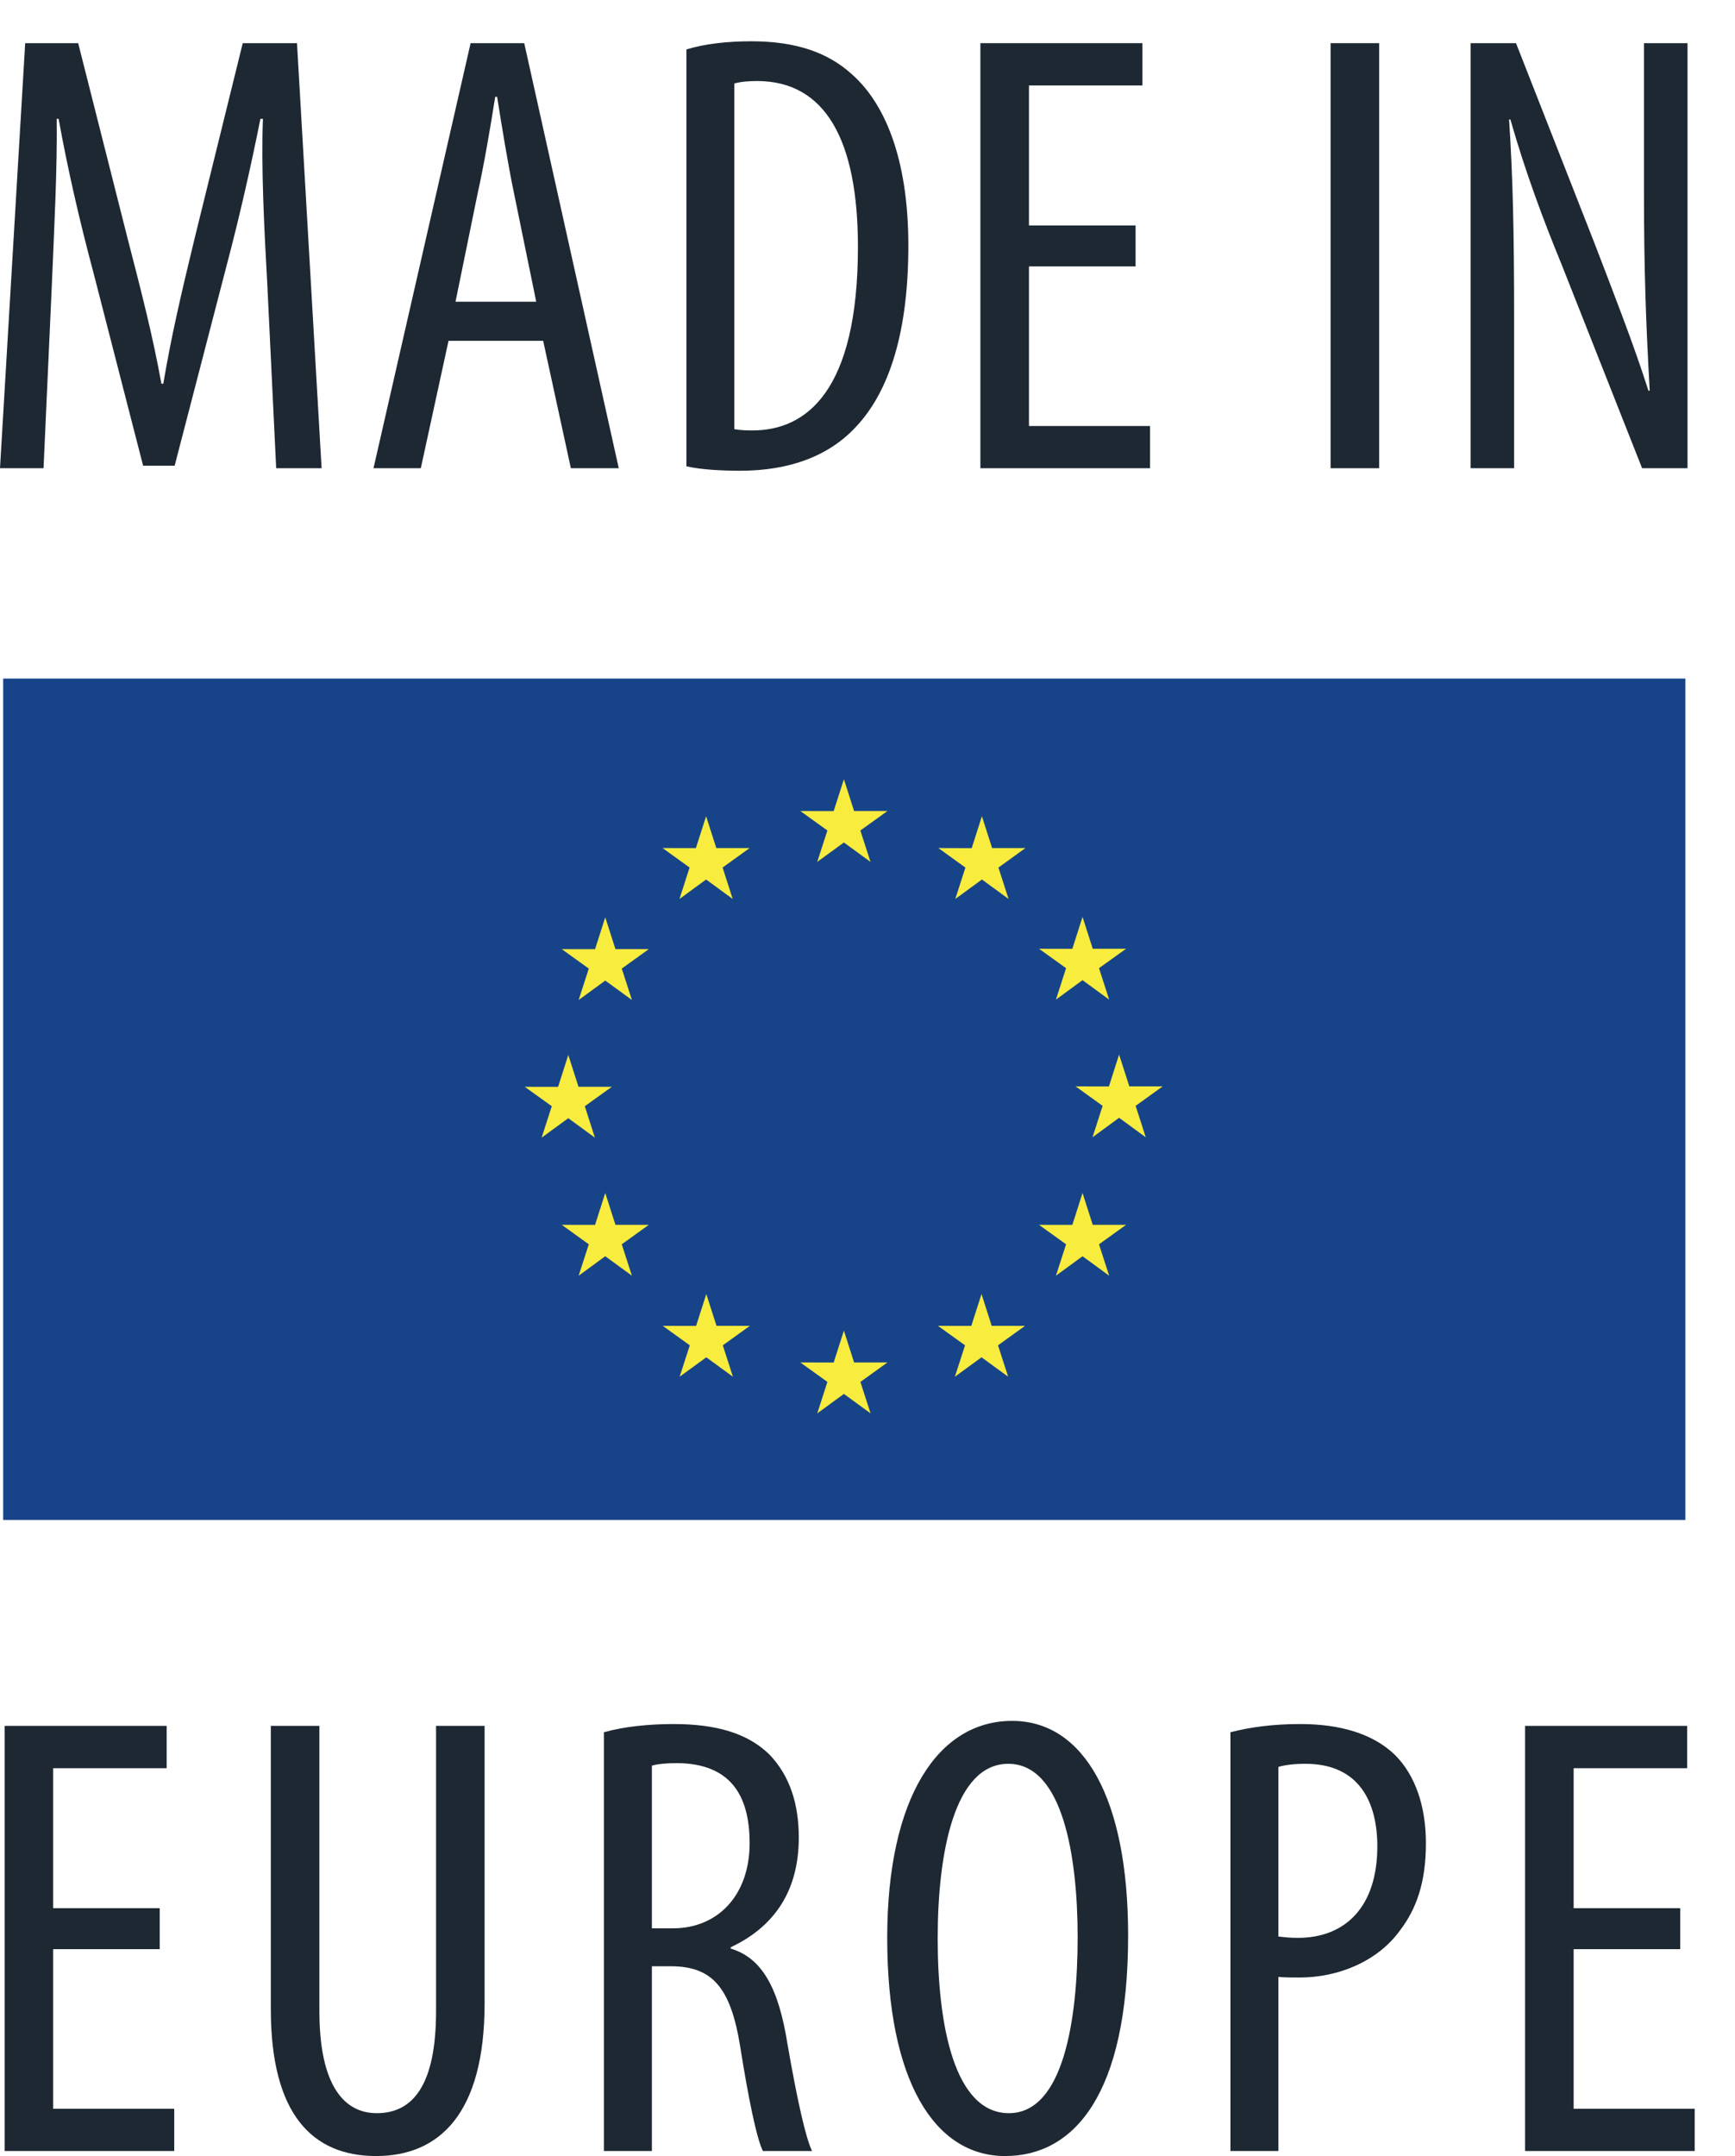
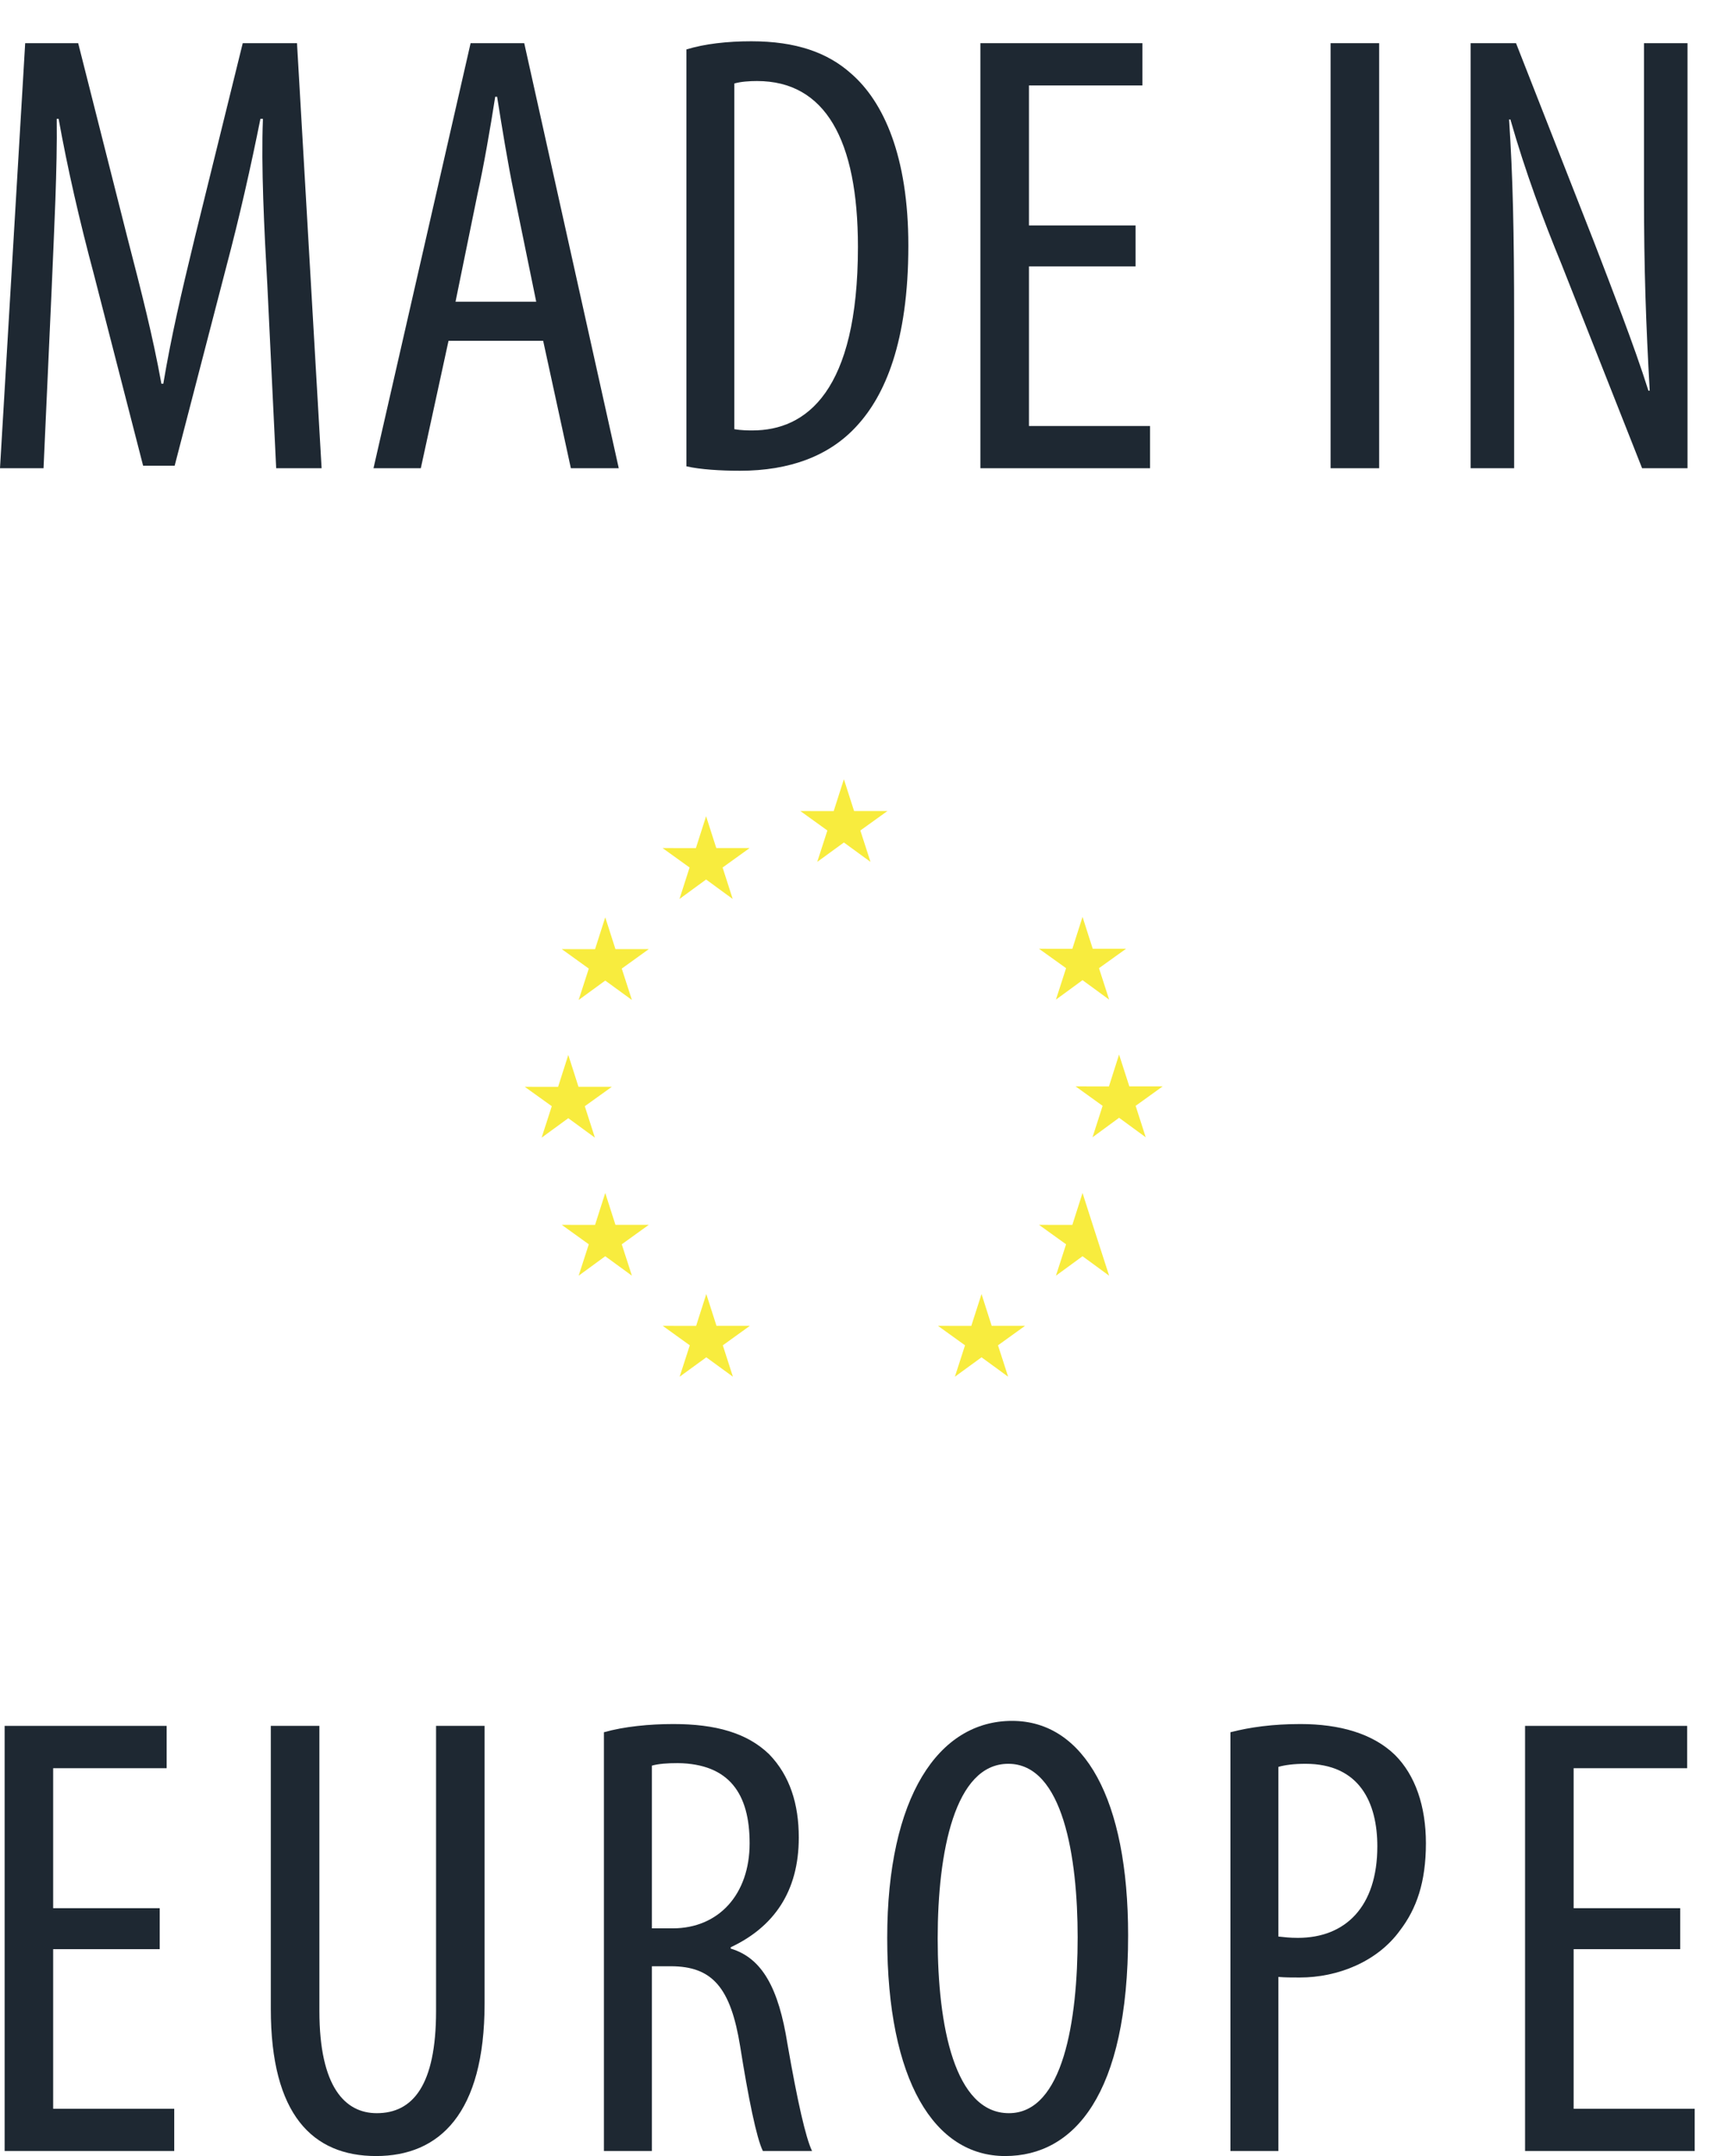
<svg xmlns="http://www.w3.org/2000/svg" xmlns:ns1="http://www.bohemiancoding.com/sketch/ns" width="33px" height="41px" viewBox="0 0 33 41" version="1.1">
  <title>Made in Europe</title>
  <desc>Created with Sketch.</desc>
  <defs />
  <g id="Home-page-v.03" stroke="none" stroke-width="1" fill="none" fill-rule="evenodd" ns1:type="MSPage">
    <g id="Main-aspects-02" ns1:type="MSArtboardGroup" transform="translate(-16, -727)">
      <g id="Menu" ns1:type="MSLayerGroup">
        <g id="Made-in-Europe" transform="translate(16, 727)" ns1:type="MSShapeGroup">
-           <path d="M0.06,12.904 L32.056,12.904 L32.056,28.904 L0.06,28.904 L0.06,12.904 Z" id="Fill-1" fill="#174489" />
          <path d="M15.544,16.39 L16.051,16.021 L16.557,16.39 L16.364,15.793 L16.879,15.423 L16.245,15.423 L16.051,14.818 L15.857,15.424 L15.223,15.423 L15.737,15.793 L15.544,16.39" id="Fill-3" fill="#F8EC3E" />
          <path d="M12.924,17.095 L13.43,16.725 L13.936,17.095 L13.744,16.497 L14.258,16.127 L13.624,16.127 L13.43,15.522 L13.236,16.128 L12.602,16.127 L13.116,16.497 L12.924,17.095" id="Fill-4" fill="#F8EC3E" />
          <path d="M11.512,17.444 L11.318,18.05 L10.685,18.049 L11.199,18.419 L11.006,19.016 L11.512,18.647 L12.019,19.016 L11.826,18.419 L12.34,18.049 L11.706,18.049 L11.512,17.444" id="Fill-5" fill="#F8EC3E" />
          <path d="M10.809,21.264 L11.315,21.634 L11.123,21.036 L11.637,20.667 L11.003,20.667 L10.809,20.061 L10.615,20.668 L9.981,20.667 L10.495,21.036 L10.302,21.634 L10.809,21.264" id="Fill-6" fill="#F8EC3E" />
          <path d="M11.706,23.292 L11.512,22.686 L11.318,23.293 L10.685,23.292 L11.199,23.662 L11.006,24.259 L11.512,23.889 L12.019,24.259 L11.826,23.662 L12.34,23.292 L11.706,23.292" id="Fill-7" fill="#F8EC3E" />
          <path d="M13.628,25.213 L13.434,24.608 L13.24,25.214 L12.606,25.213 L13.12,25.583 L12.927,26.18 L13.434,25.811 L13.94,26.18 L13.748,25.583 L14.262,25.213 L13.628,25.213" id="Fill-8" fill="#F8EC3E" />
-           <path d="M16.245,25.909 L16.051,25.304 L15.857,25.91 L15.223,25.909 L15.737,26.279 L15.545,26.877 L16.051,26.507 L16.558,26.877 L16.365,26.279 L16.879,25.909 L16.245,25.909" id="Fill-9" fill="#F8EC3E" />
          <path d="M18.862,25.213 L18.669,24.608 L18.474,25.214 L17.841,25.213 L18.355,25.583 L18.162,26.18 L18.669,25.811 L19.175,26.18 L18.982,25.583 L19.496,25.213 L18.862,25.213" id="Fill-10" fill="#F8EC3E" />
-           <path d="M20.784,23.292 L20.59,22.686 L20.396,23.293 L19.762,23.292 L20.277,23.662 L20.084,24.259 L20.59,23.889 L21.096,24.259 L20.903,23.662 L21.418,23.292 L20.784,23.292" id="Fill-11" fill="#F8EC3E" />
+           <path d="M20.784,23.292 L20.59,22.686 L20.396,23.293 L19.762,23.292 L20.277,23.662 L20.084,24.259 L20.59,23.889 L21.096,24.259 L20.903,23.662 L20.784,23.292" id="Fill-11" fill="#F8EC3E" />
          <path d="M22.114,20.659 L21.48,20.659 L21.285,20.054 L21.092,20.66 L20.458,20.659 L20.972,21.029 L20.78,21.627 L21.285,21.256 L21.792,21.627 L21.6,21.029 L22.114,20.659" id="Fill-12" fill="#F8EC3E" />
          <path d="M20.084,19.009 L20.59,18.639 L21.096,19.009 L20.903,18.411 L21.418,18.042 L20.784,18.042 L20.59,17.436 L20.396,18.043 L19.762,18.042 L20.277,18.411 L20.084,19.009" id="Fill-13" fill="#F8EC3E" />
          <g id="Group-17">
-             <path d="M18.676,15.522 L18.482,16.129 L17.848,16.127 L18.362,16.498 L18.17,17.095 L18.677,16.725 L19.183,17.095 L18.99,16.498 L19.504,16.127 L18.87,16.127 L18.676,15.522" id="Fill-14" fill="#F8EC3E" />
            <path d="M5.085,5.426 C5.025,4.359 4.965,3.171 5.001,2.26 L4.953,2.26 C4.773,3.16 4.557,4.119 4.306,5.066 L3.322,8.856 L2.722,8.856 L1.787,5.222 C1.511,4.191 1.283,3.195 1.115,2.26 L1.079,2.26 C1.091,3.208 1.031,4.335 0.983,5.486 L0.828,8.904 L0,8.904 L0.479,0.821 L1.487,0.821 L2.422,4.515 C2.698,5.582 2.902,6.374 3.07,7.297 L3.106,7.297 C3.262,6.374 3.442,5.606 3.706,4.515 L4.617,0.821 L5.649,0.821 L6.117,8.904 L5.253,8.904 L5.085,5.426" id="Fill-16" fill="#1E2832" />
          </g>
          <path d="M10.199,5.738 L9.779,3.687 C9.659,3.111 9.551,2.44 9.455,1.84 L9.419,1.84 C9.323,2.452 9.203,3.147 9.083,3.687 L8.664,5.738 L10.199,5.738 L10.199,5.738 Z M8.531,6.481 L8.004,8.904 L7.104,8.904 L8.951,0.821 L9.971,0.821 L11.769,8.904 L10.858,8.904 L10.331,6.481 L8.531,6.481 L8.531,6.481 Z" id="Fill-18" fill="#1E2832" />
          <path d="M13.967,8.161 C14.099,8.185 14.231,8.185 14.315,8.185 C15.334,8.185 16.318,7.441 16.318,4.695 C16.318,2.656 15.694,1.541 14.399,1.541 C14.255,1.541 14.087,1.552 13.967,1.588 L13.967,8.161 L13.967,8.161 Z M13.056,0.94 C13.404,0.833 13.835,0.785 14.291,0.785 C15.143,0.785 15.742,1.001 16.186,1.397 C16.81,1.936 17.277,2.98 17.277,4.67 C17.277,6.518 16.822,7.525 16.306,8.089 C15.778,8.676 15.011,8.952 14.075,8.952 C13.704,8.952 13.32,8.928 13.056,8.868 L13.056,0.94 L13.056,0.94 Z" id="Fill-19" fill="#1E2832" />
          <path d="M21.599,5.066 L19.571,5.066 L19.571,8.101 L21.874,8.101 L21.874,8.904 L18.647,8.904 L18.647,0.821 L21.729,0.821 L21.729,1.625 L19.571,1.625 L19.571,4.287 L21.599,4.287 L21.599,5.066" id="Fill-20" fill="#1E2832" />
          <path d="M25.308,0.821 L26.232,0.821 L26.232,8.904 L25.308,8.904 L25.308,0.821 Z" id="Fill-21" fill="#1E2832" />
          <path d="M27.972,8.904 L27.972,0.821 L28.835,0.821 L30.322,4.611 C30.657,5.486 31.077,6.554 31.353,7.429 L31.378,7.429 C31.306,6.158 31.269,5.114 31.269,3.711 L31.269,0.821 L32.097,0.821 L32.097,8.904 L31.233,8.904 L29.698,5.019 C29.362,4.203 29.015,3.279 28.728,2.272 L28.703,2.272 C28.774,3.352 28.799,4.383 28.799,6.11 L28.799,8.904 L27.972,8.904" id="Fill-22" fill="#1E2832" />
          <g id="Group-28" transform="translate(0, 31.775)" fill="#1E2832">
            <path d="M3.038,5.291 L1.011,5.291 L1.011,8.326 L3.314,8.326 L3.314,9.129 L0.088,9.129 L0.088,1.045 L3.17,1.045 L3.17,1.85 L1.011,1.85 L1.011,4.512 L3.038,4.512 L3.038,5.291" id="Fill-23" />
            <path d="M6.075,1.045 L6.075,6.467 C6.075,7.918 6.567,8.41 7.166,8.41 C7.85,8.41 8.294,7.882 8.294,6.467 L8.294,1.045 L9.217,1.045 L9.217,6.323 C9.217,8.422 8.354,9.225 7.154,9.225 C5.943,9.225 5.151,8.434 5.151,6.43 L5.151,1.045 L6.075,1.045" id="Fill-25" />
            <path d="M12.399,4.895 L12.795,4.895 C13.67,4.895 14.258,4.248 14.258,3.277 C14.258,2.341 13.874,1.766 12.891,1.753 C12.699,1.753 12.519,1.766 12.399,1.801 L12.399,4.895 L12.399,4.895 Z M11.487,1.166 C11.871,1.057 12.351,1.01 12.807,1.01 C13.61,1.01 14.21,1.178 14.63,1.585 C15.025,1.993 15.193,2.534 15.193,3.168 C15.193,4.2 14.714,4.871 13.898,5.255 L13.898,5.28 C14.498,5.459 14.81,6.036 14.977,7.09 C15.169,8.194 15.325,8.877 15.445,9.129 L14.51,9.129 C14.39,8.889 14.234,8.122 14.078,7.139 C13.898,6.023 13.55,5.616 12.759,5.616 L12.399,5.616 L12.399,9.129 L11.487,9.129 L11.487,1.166 L11.487,1.166 Z" id="Fill-26" />
            <path d="M17.835,5.087 C17.835,6.754 18.158,8.41 19.19,8.41 C20.222,8.41 20.497,6.647 20.497,5.063 C20.497,3.552 20.222,1.766 19.178,1.766 C18.158,1.766 17.835,3.444 17.835,5.087 L17.835,5.087 Z M21.457,5.028 C21.457,8.062 20.426,9.225 19.118,9.225 C17.774,9.225 16.875,7.798 16.875,5.076 C16.875,2.401 17.847,0.95 19.25,0.95 C20.629,0.95 21.457,2.45 21.457,5.028 L21.457,5.028 Z" id="Fill-27" />
          </g>
          <path d="M24.315,36.826 C24.423,36.838 24.53,36.851 24.687,36.851 C25.586,36.851 26.197,36.263 26.197,35.111 C26.197,34.284 25.862,33.541 24.83,33.541 C24.614,33.541 24.435,33.564 24.315,33.6 L24.315,36.826 L24.315,36.826 Z M23.403,32.941 C23.775,32.845 24.207,32.785 24.734,32.785 C25.479,32.785 26.113,32.965 26.533,33.373 C26.917,33.756 27.121,34.344 27.121,35.052 C27.121,35.795 26.941,36.299 26.63,36.707 C26.197,37.307 25.442,37.605 24.723,37.605 C24.566,37.605 24.446,37.605 24.315,37.594 L24.315,40.904 L23.403,40.904 L23.403,32.941 L23.403,32.941 Z" id="Fill-29" fill="#1E2832" />
          <path d="M31.958,37.066 L29.931,37.066 L29.931,40.101 L32.233,40.101 L32.233,40.904 L29.007,40.904 L29.007,32.82 L32.09,32.82 L32.09,33.625 L29.931,33.625 L29.931,36.287 L31.958,36.287 L31.958,37.066" id="Fill-30" fill="#1E2832" />
        </g>
      </g>
    </g>
  </g>
</svg>